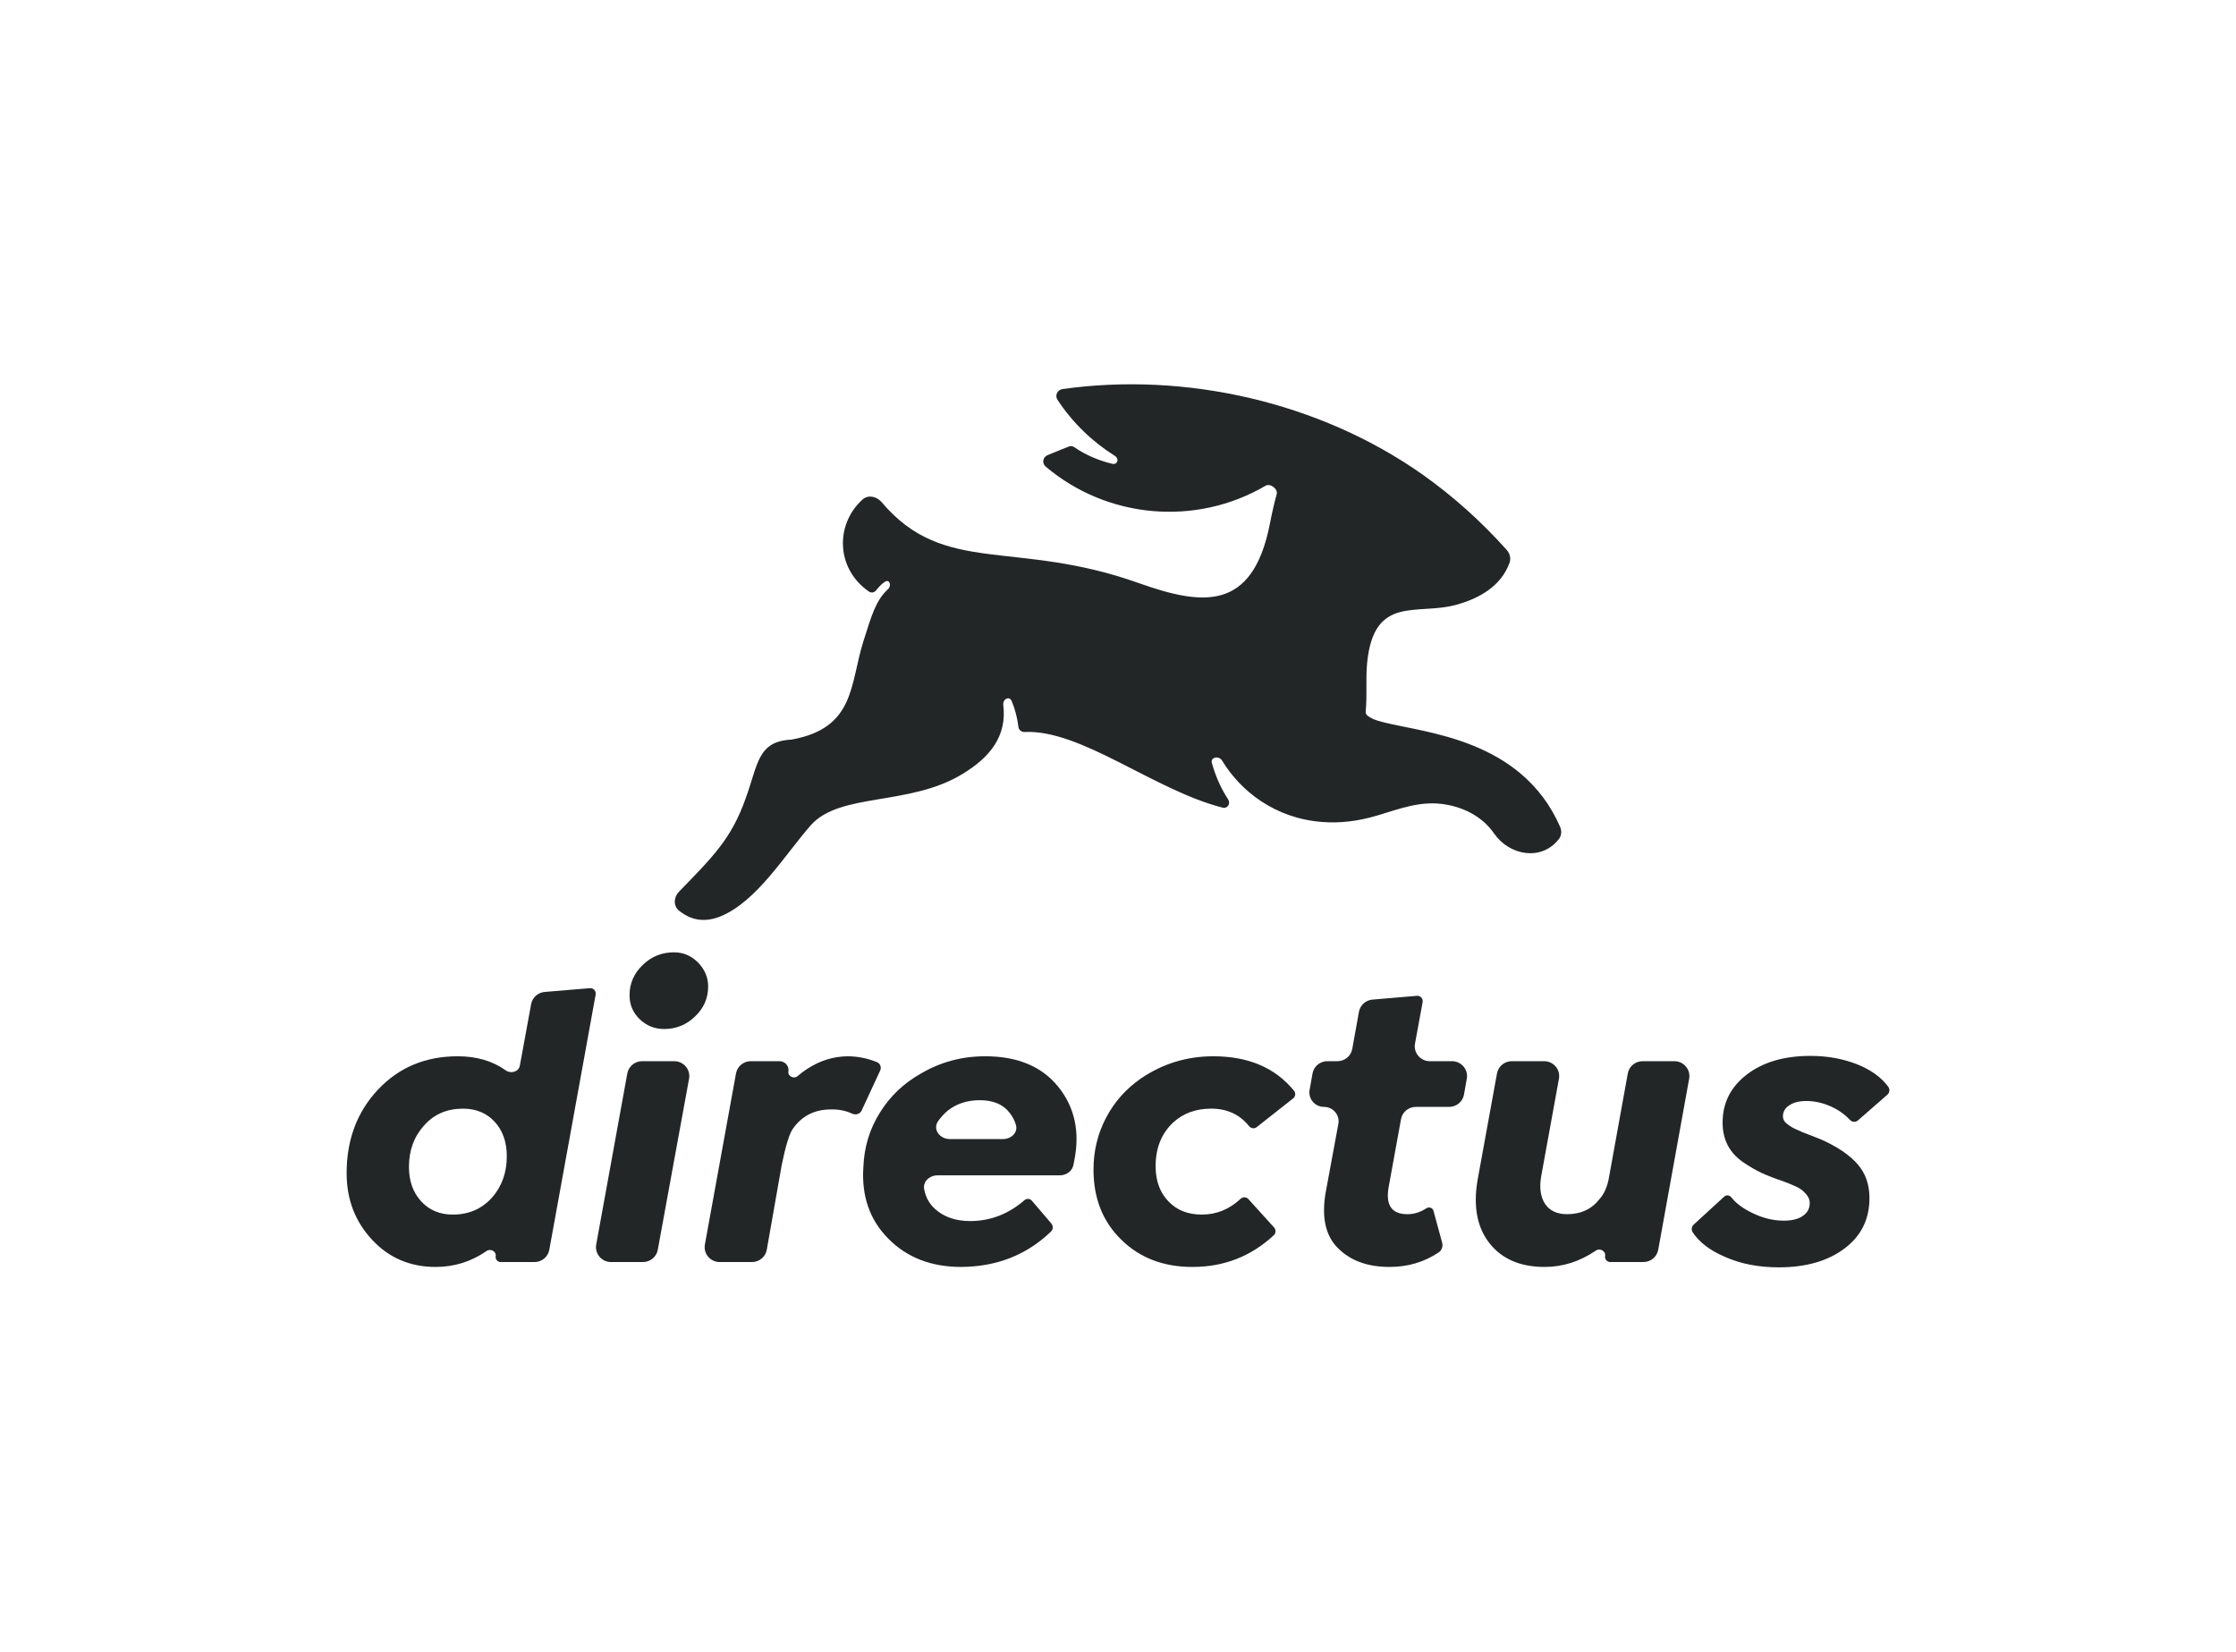
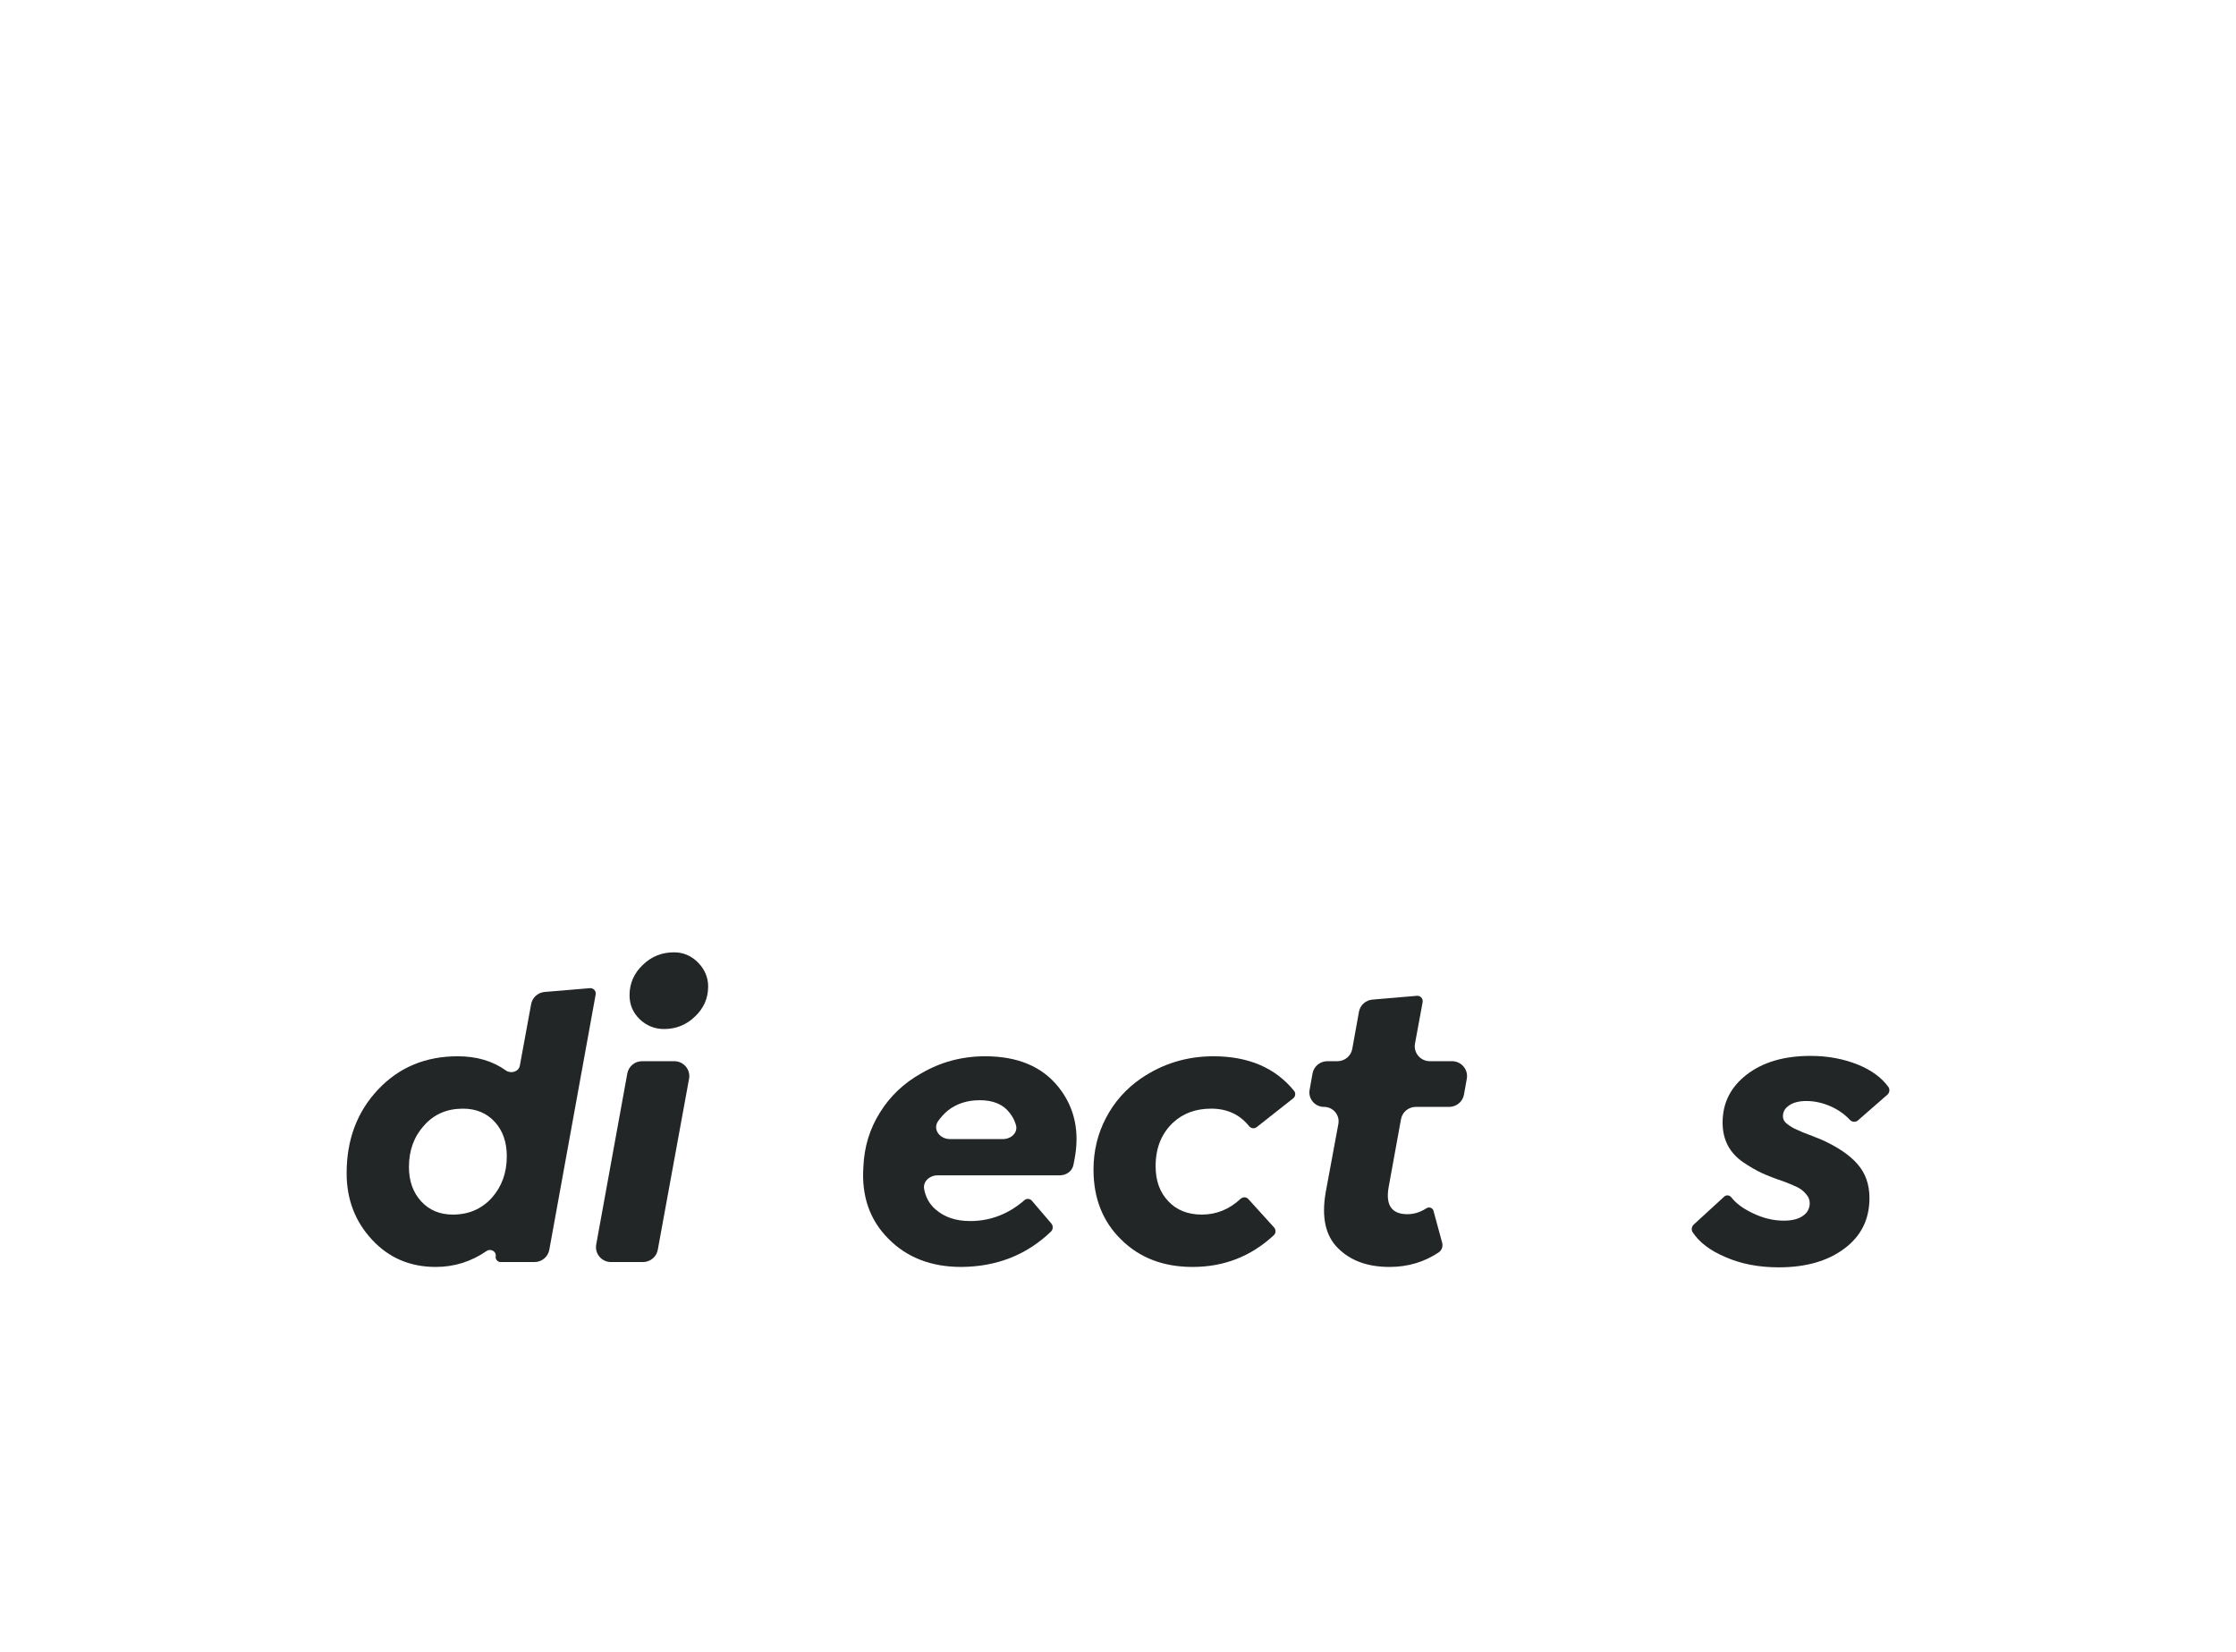
<svg xmlns="http://www.w3.org/2000/svg" width="176" height="130" viewBox="0 0 176 130" fill="none">
-   <path fill-rule="evenodd" clip-rule="evenodd" d="M108.908 56.853C108.584 56.773 108.314 56.693 108.071 56.586C107.898 56.51 107.753 56.421 107.625 56.318C107.527 56.239 107.486 56.113 107.497 55.989C107.624 54.656 107.483 53.479 107.612 52.156C108.152 46.765 111.582 48.473 114.66 47.592C116.411 47.105 118.162 46.15 118.823 44.281C118.945 43.936 118.841 43.559 118.596 43.284C116.589 41.036 114.37 39.048 111.96 37.343C103.851 31.638 93.319 29.259 83.636 30.623C83.227 30.681 83.013 31.128 83.238 31.47C84.427 33.276 85.976 34.765 87.748 35.879C88.121 36.114 87.968 36.606 87.539 36.502C86.661 36.291 85.576 35.903 84.55 35.192C84.431 35.11 84.279 35.089 84.145 35.142C83.675 35.327 83.015 35.587 82.452 35.826C82.075 35.985 81.999 36.464 82.31 36.727C87.138 40.816 94.107 41.458 99.612 38.234C99.991 38.012 100.606 38.485 100.489 38.905C100.326 39.49 100.139 40.268 99.942 41.293C98.565 48.179 94.595 47.645 89.68 45.911C79.904 42.409 74.339 45.369 69.402 39.532C69.017 39.075 68.342 38.914 67.897 39.313C66.922 40.186 66.348 41.432 66.348 42.761C66.348 44.365 67.179 45.741 68.414 46.572C68.587 46.688 68.818 46.639 68.949 46.477C69.198 46.168 69.412 45.945 69.655 45.79C70.013 45.561 70.203 46.084 69.894 46.373C68.934 47.273 68.63 48.367 67.968 50.448C66.888 53.837 67.347 57.307 62.297 58.214C59.623 58.348 59.678 60.136 58.705 62.805C57.587 65.997 56.126 67.427 53.438 70.192C53.023 70.62 52.985 71.307 53.451 71.68C54.518 72.537 55.617 72.573 56.734 72.119C59.569 70.945 61.757 67.315 63.809 64.966C66.105 62.351 71.614 63.472 75.773 60.91C77.936 59.599 79.266 57.938 78.972 55.488C78.915 55.02 79.454 54.748 79.634 55.185C79.901 55.832 80.079 56.514 80.162 57.216C80.19 57.452 80.404 57.627 80.644 57.615C85.109 57.401 90.861 62.214 96.251 63.573C96.618 63.666 96.88 63.247 96.676 62.932C96.357 62.442 96.084 61.934 95.865 61.417C95.668 60.95 95.51 60.494 95.388 60.051C95.262 59.59 95.945 59.456 96.193 59.866C97.633 62.25 100.359 64.431 104.101 64.699C105.424 64.806 106.883 64.646 108.395 64.192C110.204 63.658 111.879 62.965 113.877 63.338C115.362 63.605 116.74 64.352 117.604 65.607C118.807 67.34 121.335 67.81 122.707 66.035C122.918 65.762 122.935 65.392 122.798 65.077C119.779 58.165 112.179 57.687 108.908 56.853Z" fill="#232627" />
  <path d="M142.509 83.109C143.863 83.109 145.114 83.341 146.258 83.804C147.309 84.236 148.101 84.817 148.633 85.546C148.706 85.645 148.732 85.769 148.711 85.89C148.692 85.998 148.636 86.097 148.552 86.17L146.244 88.186C146.164 88.257 146.058 88.296 145.951 88.296C145.819 88.296 145.696 88.238 145.607 88.143C145.194 87.701 144.699 87.351 144.119 87.092C143.473 86.804 142.827 86.66 142.183 86.66C141.62 86.66 141.171 86.773 140.838 86.999C140.504 87.216 140.338 87.504 140.338 87.864C140.338 88.09 140.436 88.281 140.634 88.436C140.884 88.642 141.161 88.806 141.463 88.93C141.515 88.95 141.666 89.017 141.915 89.13C142.176 89.233 142.416 89.326 142.635 89.408C142.916 89.521 143.15 89.614 143.338 89.686C144.629 90.262 145.588 90.911 146.212 91.631C146.836 92.341 147.149 93.231 147.149 94.302C147.149 95.969 146.493 97.292 145.181 98.27C143.868 99.258 142.146 99.752 140.01 99.752C138.427 99.752 137.021 99.48 135.791 98.935C134.607 98.432 133.754 97.783 133.233 96.989C133.167 96.891 133.148 96.77 133.169 96.655C133.188 96.551 133.241 96.455 133.319 96.383L135.718 94.183C135.786 94.121 135.875 94.087 135.967 94.087C136.091 94.087 136.206 94.15 136.282 94.248C136.635 94.707 137.186 95.116 137.933 95.476C138.755 95.877 139.578 96.078 140.402 96.078C141.047 96.078 141.546 95.954 141.9 95.707C142.265 95.46 142.448 95.121 142.448 94.688C142.448 94.431 142.348 94.194 142.15 93.978C141.963 93.751 141.734 93.572 141.463 93.438C141.108 93.273 140.765 93.129 140.432 93.006C139.755 92.779 139.166 92.552 138.666 92.325C138.207 92.109 137.713 91.822 137.182 91.462C136.119 90.721 135.589 89.686 135.589 88.358C135.589 86.814 136.224 85.554 137.495 84.576C138.766 83.598 140.436 83.109 142.509 83.109Z" fill="#232627" />
  <path fill-rule="evenodd" clip-rule="evenodd" d="M46.431 77.779C46.526 77.771 46.621 77.794 46.701 77.845C46.844 77.938 46.917 78.107 46.887 78.273L43.237 98.371C43.136 98.929 42.644 99.336 42.071 99.336H39.41C39.164 99.336 38.976 99.116 39.018 98.876C39.083 98.506 38.618 98.247 38.306 98.462C37.092 99.302 35.755 99.721 34.298 99.721C32.278 99.721 30.606 99.006 29.283 97.576C27.95 96.145 27.284 94.4 27.284 92.341C27.284 89.706 28.107 87.514 29.752 85.764C31.398 84.014 33.491 83.139 36.032 83.139C37.517 83.139 38.778 83.511 39.816 84.254C40.213 84.538 40.83 84.355 40.917 83.879L41.807 79.035C41.903 78.514 42.339 78.121 42.873 78.076L46.431 77.779ZM36.438 87.262C35.178 87.262 34.157 87.705 33.377 88.59C32.585 89.465 32.189 90.55 32.189 91.847C32.189 92.959 32.512 93.865 33.158 94.565C33.793 95.254 34.621 95.6 35.641 95.6C36.891 95.6 37.918 95.157 38.719 94.272C39.501 93.387 39.891 92.3 39.891 91.014C39.891 89.892 39.573 88.986 38.938 88.296C38.303 87.607 37.47 87.262 36.438 87.262Z" fill="#232627" />
  <path fill-rule="evenodd" clip-rule="evenodd" d="M77.55 83.139C80.101 83.139 82.024 83.947 83.316 85.563C84.607 87.179 85.018 89.124 84.549 91.399C84.533 91.507 84.509 91.62 84.481 91.736C84.366 92.211 83.909 92.51 83.416 92.511H73.796C73.174 92.511 72.628 92.994 72.742 93.598C72.864 94.246 73.159 94.774 73.628 95.182C74.326 95.8 75.238 96.109 76.363 96.109C77.949 96.109 79.374 95.562 80.635 94.467C80.711 94.402 80.809 94.365 80.91 94.365C81.028 94.365 81.141 94.416 81.218 94.505L82.747 96.294C82.84 96.401 82.879 96.544 82.856 96.683C82.84 96.781 82.792 96.873 82.718 96.942C80.812 98.775 78.459 99.701 75.66 99.721C73.296 99.721 71.384 98.98 69.925 97.498C68.457 96.026 67.802 94.142 67.958 91.847C68.021 90.272 68.457 88.842 69.27 87.555C70.062 86.279 71.134 85.26 72.487 84.498C74.029 83.592 75.717 83.139 77.55 83.139ZM77.098 86.598C76.128 86.598 75.295 86.871 74.597 87.417C74.312 87.66 74.061 87.933 73.846 88.236C73.39 88.879 73.963 89.655 74.758 89.655H78.955C79.585 89.655 80.139 89.153 79.968 88.554C79.872 88.217 79.716 87.909 79.502 87.632C78.981 86.932 78.18 86.588 77.098 86.598Z" fill="#232627" />
  <path d="M95.508 83.139C98.268 83.139 100.385 84.047 101.86 85.86C101.944 85.964 101.97 86.102 101.934 86.231C101.91 86.319 101.858 86.397 101.786 86.454L98.918 88.716C98.844 88.774 98.753 88.806 98.658 88.806C98.524 88.806 98.4 88.741 98.317 88.637C97.579 87.72 96.584 87.261 95.337 87.261C94.128 87.261 93.128 87.627 92.336 88.358C91.42 89.222 90.961 90.365 90.961 91.785C90.961 92.938 91.295 93.86 91.961 94.55C92.618 95.25 93.498 95.6 94.602 95.6C95.746 95.6 96.762 95.186 97.649 94.36C97.729 94.285 97.835 94.24 97.945 94.24C98.064 94.24 98.178 94.29 98.258 94.377L100.284 96.612C100.375 96.713 100.415 96.851 100.392 96.985C100.375 97.077 100.33 97.164 100.26 97.228C98.469 98.89 96.339 99.721 93.867 99.721C91.577 99.721 89.706 99.007 88.259 97.576C86.8 96.156 86.072 94.318 86.072 92.064C86.072 90.592 86.4 89.233 87.056 87.987C87.712 86.732 88.63 85.698 89.806 84.885C91.514 83.722 93.414 83.139 95.508 83.139Z" fill="#232627" />
  <path d="M111.524 78.381C111.619 78.373 111.714 78.397 111.794 78.448C111.937 78.541 112.01 78.709 111.979 78.875L111.377 82.144C111.246 82.863 111.804 83.526 112.544 83.526H114.289C115.026 83.526 115.584 84.183 115.456 84.9L115.233 86.154C115.134 86.714 114.641 87.123 114.067 87.123H111.443C110.87 87.123 110.379 87.529 110.277 88.087L109.312 93.391C109.04 94.843 109.53 95.569 110.78 95.569C111.3 95.569 111.796 95.414 112.267 95.107C112.39 95.026 112.55 95.017 112.676 95.093C112.753 95.14 112.809 95.215 112.832 95.301L113.518 97.825C113.565 98.001 113.541 98.189 113.451 98.348C113.4 98.439 113.329 98.518 113.241 98.577C112.098 99.34 110.809 99.721 109.374 99.721C107.645 99.721 106.291 99.227 105.312 98.239C104.334 97.272 104.011 95.815 104.344 93.87L105.345 88.464C105.474 87.766 104.932 87.123 104.214 87.123C103.499 87.123 102.958 86.485 103.081 85.789L103.312 84.494C103.412 83.934 103.903 83.526 104.479 83.526H105.273C105.847 83.526 106.339 83.118 106.439 82.56L106.966 79.64C107.059 79.118 107.496 78.724 108.029 78.678L111.524 78.381Z" fill="#232627" />
-   <path d="M121.541 83.526C122.279 83.526 122.839 84.186 122.708 84.904L121.302 92.634C121.156 93.53 121.266 94.246 121.63 94.781C121.995 95.306 122.568 95.568 123.349 95.568C124.442 95.568 125.297 95.167 125.912 94.365C126.234 94.015 126.469 93.51 126.614 92.851L128.127 84.49C128.229 83.932 128.719 83.526 129.293 83.526H131.792C132.529 83.526 133.088 84.185 132.957 84.903L130.522 98.371C130.421 98.929 129.929 99.335 129.356 99.335H126.745C126.49 99.335 126.296 99.107 126.341 98.859C126.41 98.48 125.939 98.211 125.618 98.43C124.36 99.291 123.014 99.721 121.584 99.721C119.667 99.721 118.22 99.099 117.241 97.854C116.261 96.609 115.949 94.951 116.303 92.882L117.831 84.489C117.932 83.931 118.424 83.526 118.998 83.526H121.541Z" fill="#232627" />
  <path d="M53.071 83.526C53.81 83.526 54.369 84.187 54.238 84.905L51.775 98.373C51.673 98.93 51.183 99.336 50.61 99.336H48.095C47.357 99.336 46.798 98.675 46.929 97.957L49.377 84.489C49.479 83.931 49.971 83.526 50.544 83.526H53.071Z" fill="#232627" />
-   <path d="M66.684 83.139C67.492 83.139 68.272 83.293 69.027 83.6C69.148 83.65 69.243 83.747 69.291 83.867C69.343 83.994 69.339 84.136 69.281 84.26L67.823 87.406C67.774 87.513 67.69 87.6 67.584 87.653C67.423 87.736 67.231 87.729 67.067 87.652C66.562 87.416 66.007 87.307 65.403 87.324C64.091 87.324 63.08 87.849 62.372 88.899C62.112 89.301 61.83 90.238 61.528 91.709L60.356 98.365C60.257 98.926 59.764 99.336 59.188 99.336H56.65C55.911 99.336 55.352 98.675 55.483 97.957L57.932 84.489C58.033 83.931 58.525 83.526 59.098 83.526H61.351C61.795 83.526 62.133 83.921 62.058 84.353C61.997 84.713 62.498 84.949 62.775 84.706C63.025 84.486 63.281 84.293 63.544 84.128C64.523 83.489 65.57 83.16 66.684 83.139Z" fill="#232627" />
  <path d="M53.053 74.957C53.782 74.957 54.411 75.224 54.943 75.759C55.474 76.305 55.74 76.933 55.74 77.643C55.74 78.569 55.396 79.356 54.709 80.005C54.032 80.663 53.219 80.994 52.272 80.994C51.532 80.994 50.891 80.736 50.35 80.221C49.819 79.707 49.553 79.079 49.553 78.338C49.553 77.402 49.902 76.603 50.599 75.945C51.276 75.286 52.095 74.957 53.053 74.957Z" fill="#232627" />
</svg>